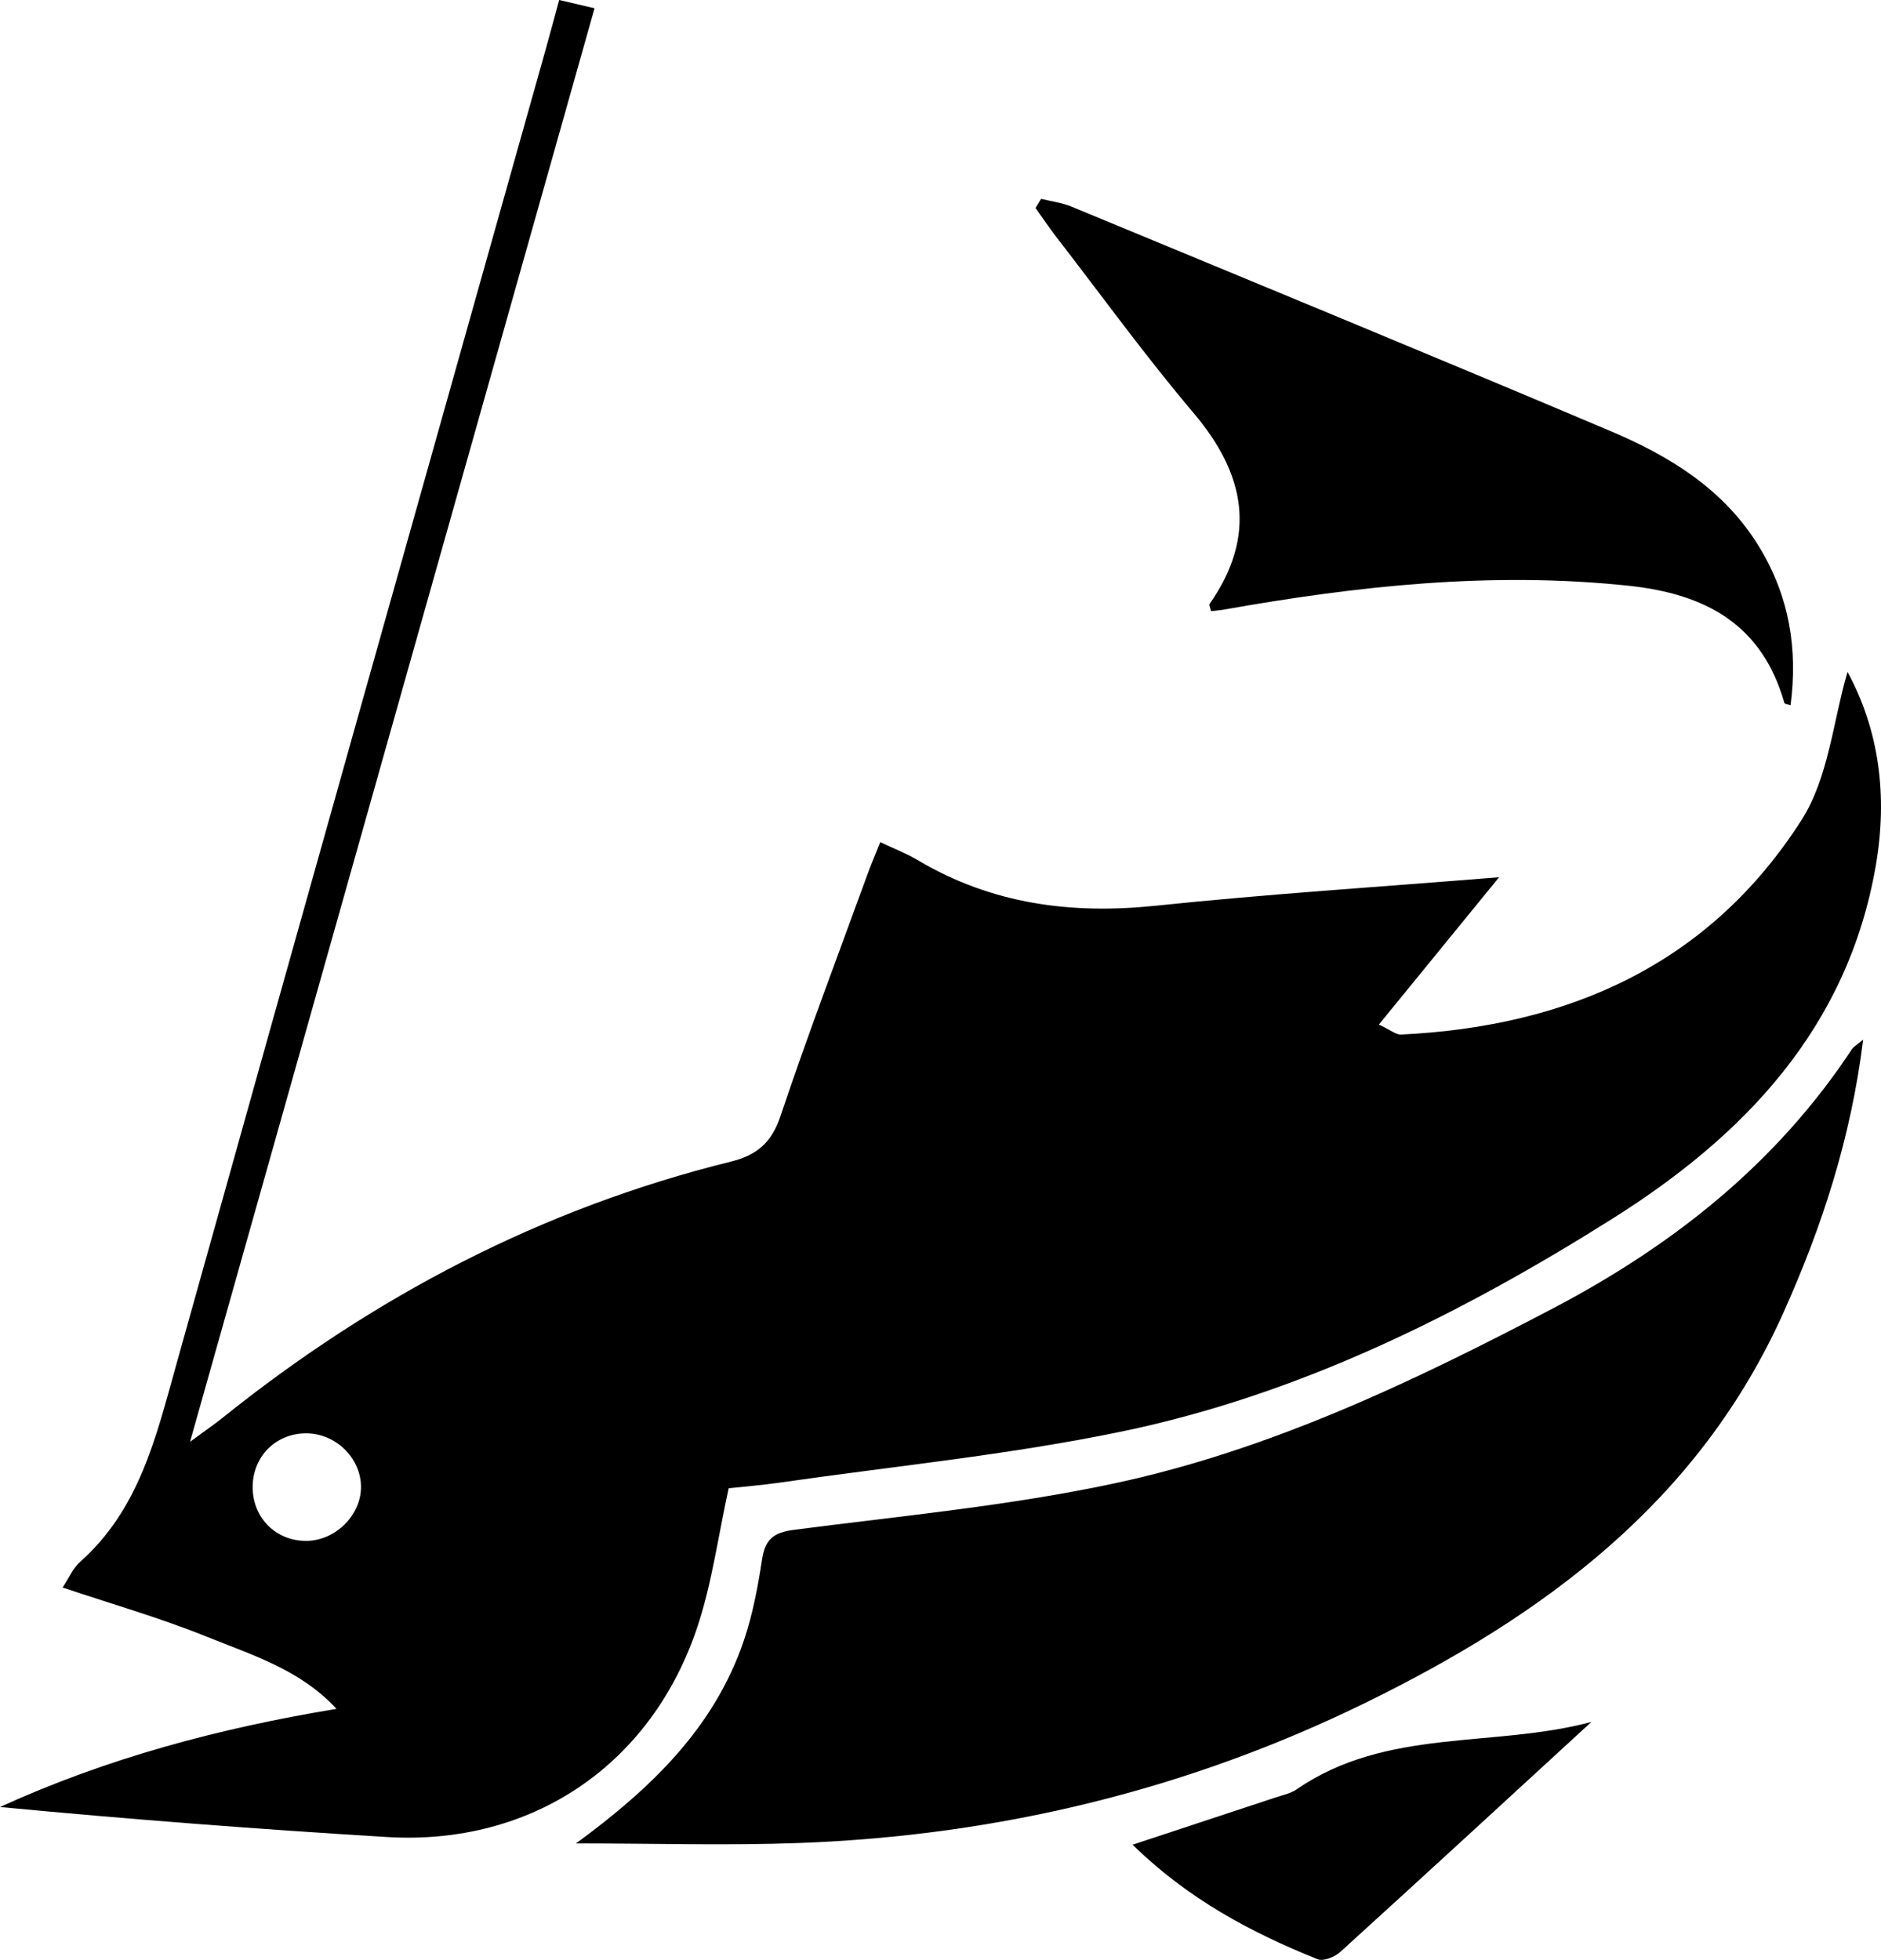
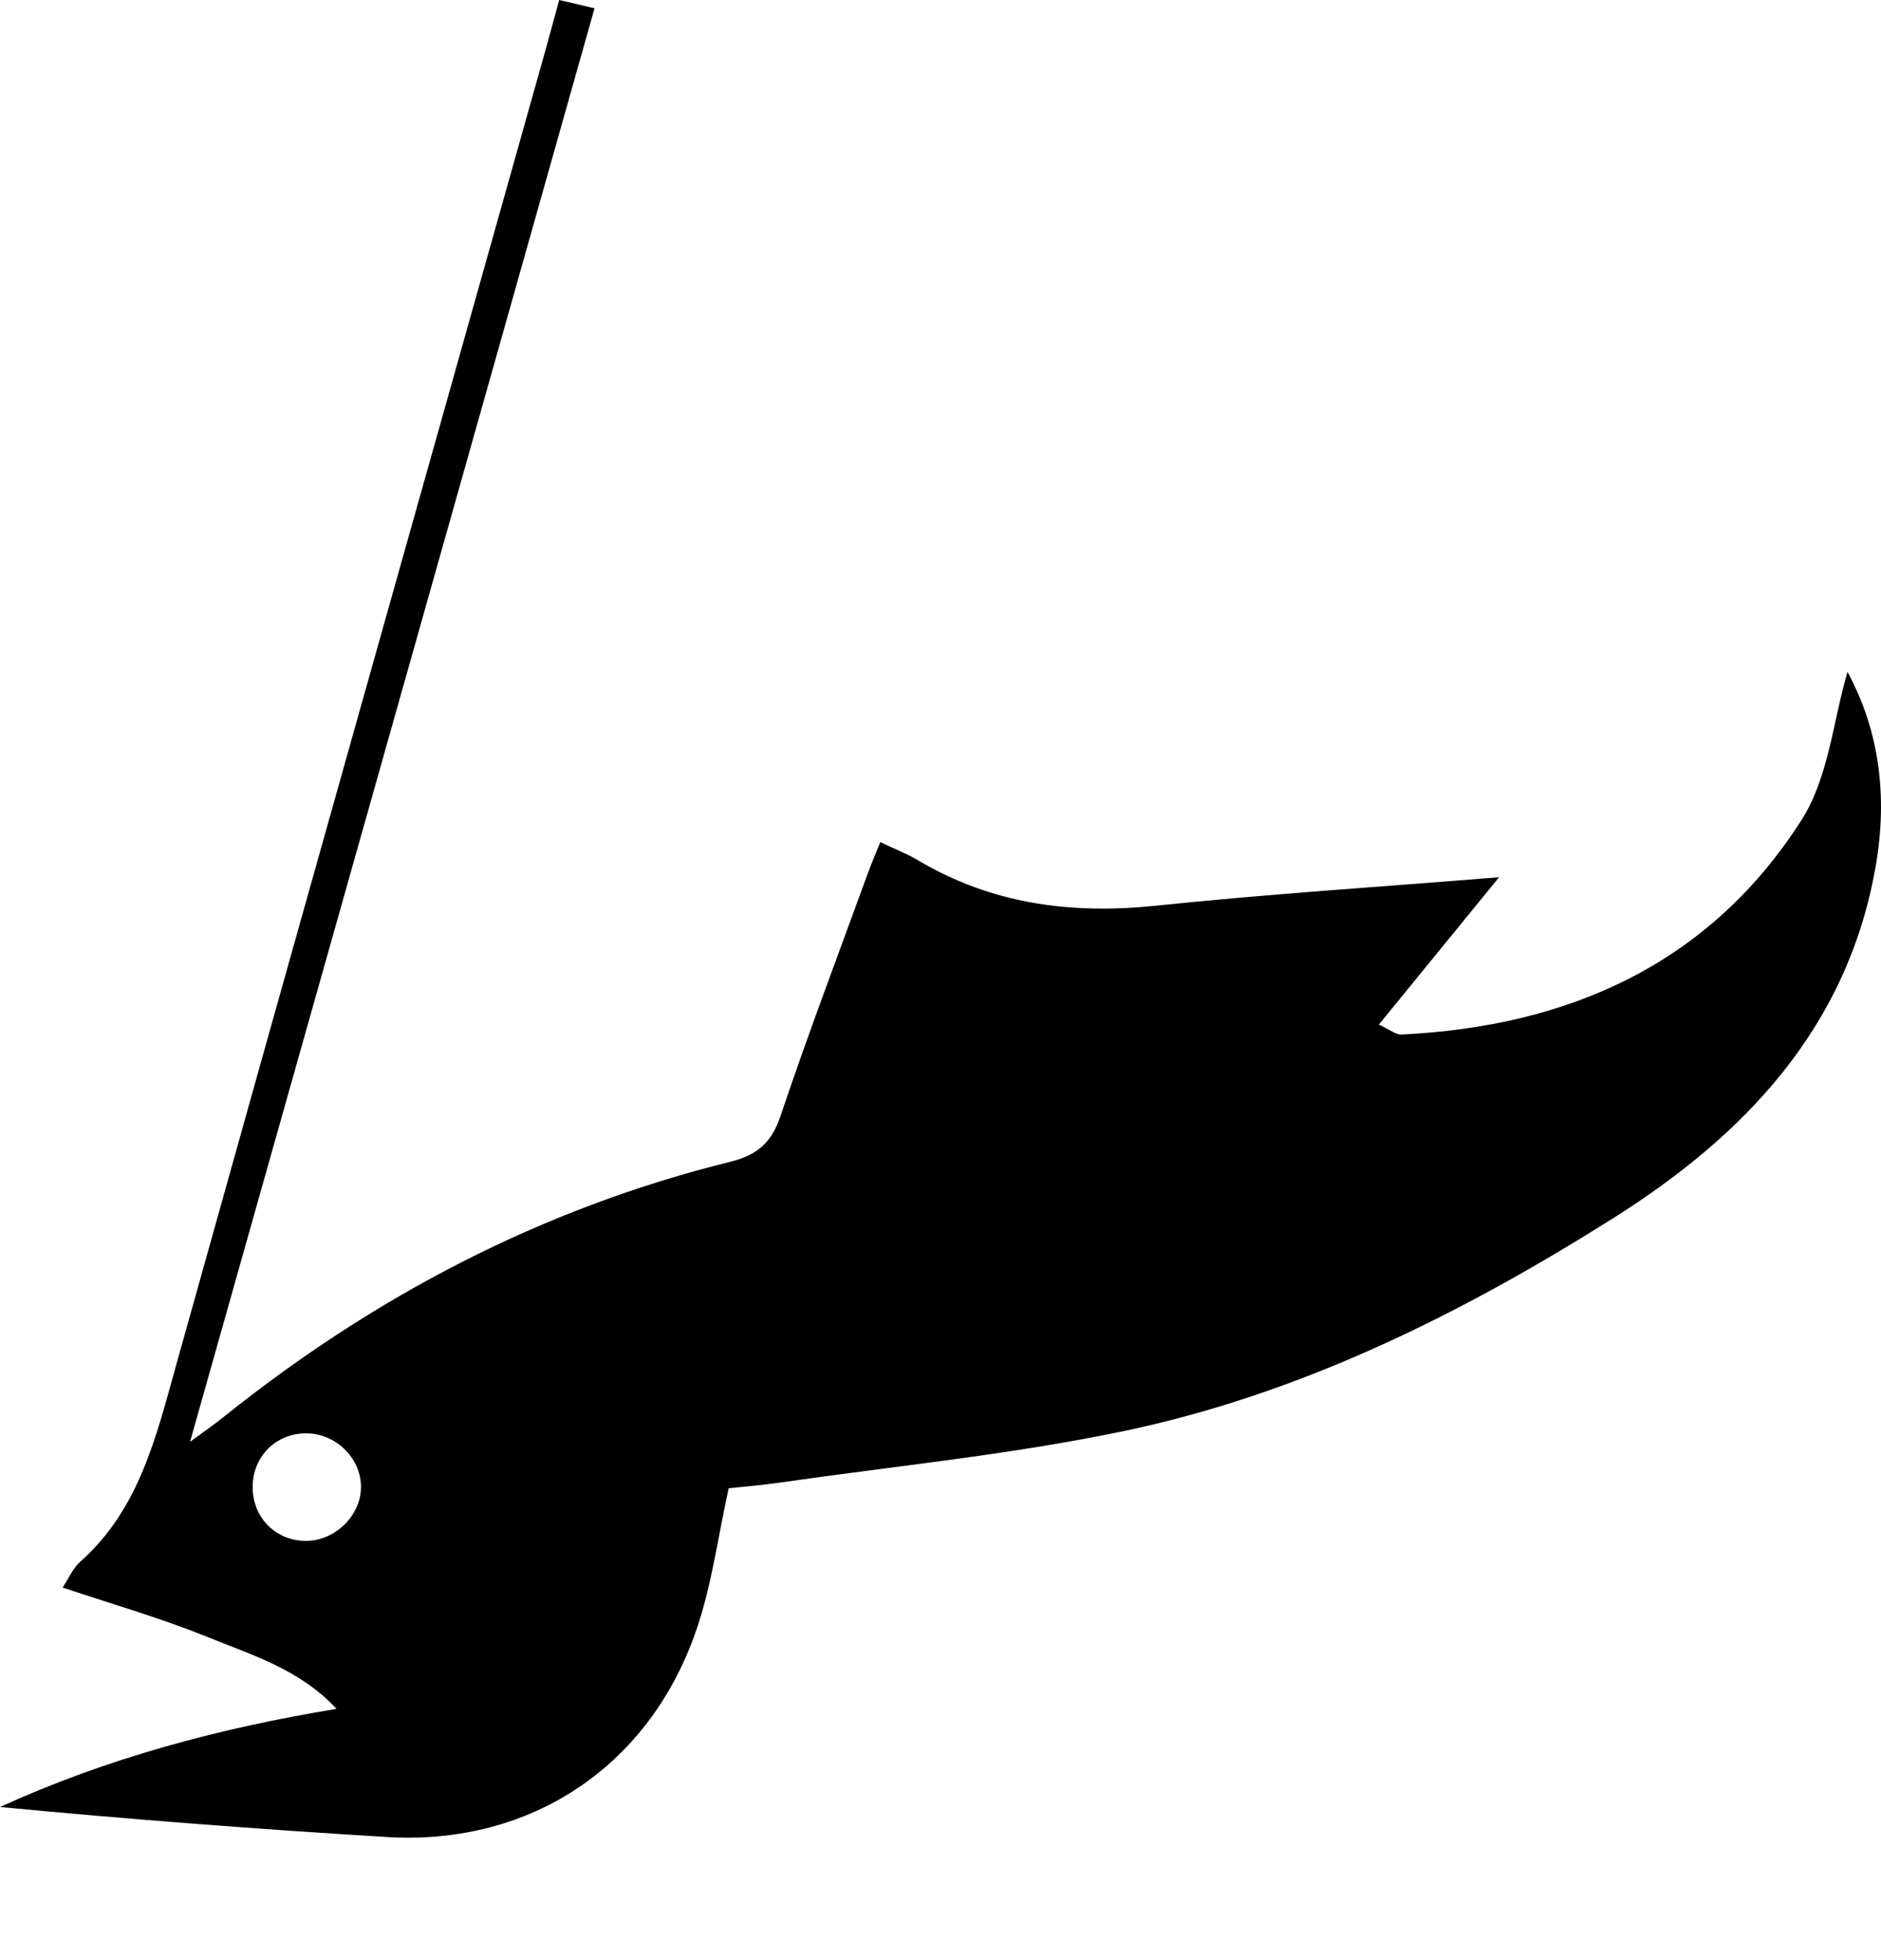
<svg xmlns="http://www.w3.org/2000/svg" version="1.1" id="Layer_1" x="0px" y="0px" width="283.465px" height="295.353px" viewBox="0 0 283.465 295.353" enable-background="new 0 0 283.465 295.353" xml:space="preserve">
  <g>
    <path d="M278.419,101.255c-2.173,7.361-2.845,15.923-6.924,22.311c-13.874,21.727-35.099,31.126-60.333,32.338   c-0.815,0.039-1.667-0.716-3.37-1.5c6.069-7.438,11.804-14.465,18.119-22.205c-18.001,1.46-34.897,2.534-51.721,4.292   c-12.773,1.335-24.731-0.241-35.873-6.86c-1.694-1.007-3.561-1.723-5.658-2.722c-0.731,1.828-1.381,3.333-1.941,4.871   c-4.414,12.13-9,24.203-13.107,36.436c-1.343,4-3.561,5.871-7.489,6.843c-28.471,7.046-53.829,20.328-76.634,38.645   c-1.175,0.944-2.427,1.793-4.848,3.572C49.227,144.32,69.364,72.951,89.596,1.246C87.46,0.746,85.947,0.392,84.268,0   c-0.801,2.933-1.445,5.352-2.122,7.762c-18.554,65.995-37.169,131.974-55.611,198c-3.023,10.824-5.562,21.71-14.469,29.616   c-1.074,0.953-1.68,2.432-2.632,3.861c7.459,2.508,14.718,4.577,21.674,7.394c6.835,2.767,14.136,4.959,19.6,10.892   c-17.789,2.935-34.64,7.456-50.707,14.79c19.498,1.856,38.891,3.344,58.303,4.522c21.854,1.325,39.941-10.87,46.844-31.822   c2.169-6.584,3.091-13.579,4.661-20.738c2.238-0.241,4.911-0.446,7.559-0.828c17.246-2.489,34.658-4.186,51.688-7.722   c26.738-5.551,51.029-17.643,73.939-32.072c19.789-12.463,35.441-28.684,39.682-53.187   C284.512,119.858,283.159,110.003,278.419,101.255z M46.083,232.211c-4.492-0.021-7.922-3.416-8.007-7.925   c-0.088-4.716,3.467-8.331,8.145-8.281c4.361,0.046,8.072,3.636,8.178,7.912C54.508,228.282,50.547,232.232,46.083,232.211z" />
-     <path d="M279.084,158.115c-11.377,17.239-26.953,29.561-45.079,39.07c-21.136,11.088-42.68,21.361-66.095,26.364   c-15.856,3.388-32.121,4.899-48.237,6.991c-3.065,0.398-4.368,1.407-4.829,4.441c-0.626,4.123-1.406,8.289-2.74,12.227   c-4.444,13.11-13.905,22.249-25.305,30.593c11.725,0,22.751,0.345,33.749-0.066c29.861-1.118,58.356-7.968,85.266-21.146   c26.968-13.206,50.191-30.334,62.958-58.796c5.82-12.975,10.166-26.299,12.002-41.116   C279.8,157.492,279.335,157.733,279.084,158.115z" />
-     <path d="M179.878,62.248c7.806,9.225,9.584,18.498,2.407,28.766c-0.119,0.17,0.103,0.578,0.21,1.085   c0.633-0.072,1.276-0.111,1.905-0.223c20.198-3.589,40.436-5.787,61.021-3.607c11.633,1.232,20.124,5.828,23.486,17.675   c0.045,0.16,0.532,0.195,0.929,0.327c1.105-8.436-0.179-16.299-4.615-23.675c-5.299-8.811-13.56-13.845-22.583-17.662   c-26.994-11.422-54.098-22.583-81.178-33.802c-1.437-0.595-3.04-0.787-4.566-1.167c-0.279,0.461-0.559,0.921-0.838,1.382   c1.032,1.445,2.019,2.926,3.105,4.33C166.029,44.566,172.629,53.681,179.878,62.248z" />
-     <path d="M192.161,270.898c-6.924,2.299-13.854,4.58-21.481,7.098c8.34,8.164,17.817,13.223,27.895,17.265   c0.87,0.349,2.58-0.354,3.41-1.108c12.479-11.332,24.875-22.756,37.84-34.661c-14.752,3.95-30.897,0.842-44.394,10.145   C194.495,270.281,193.272,270.529,192.161,270.898z" />
  </g>
</svg>